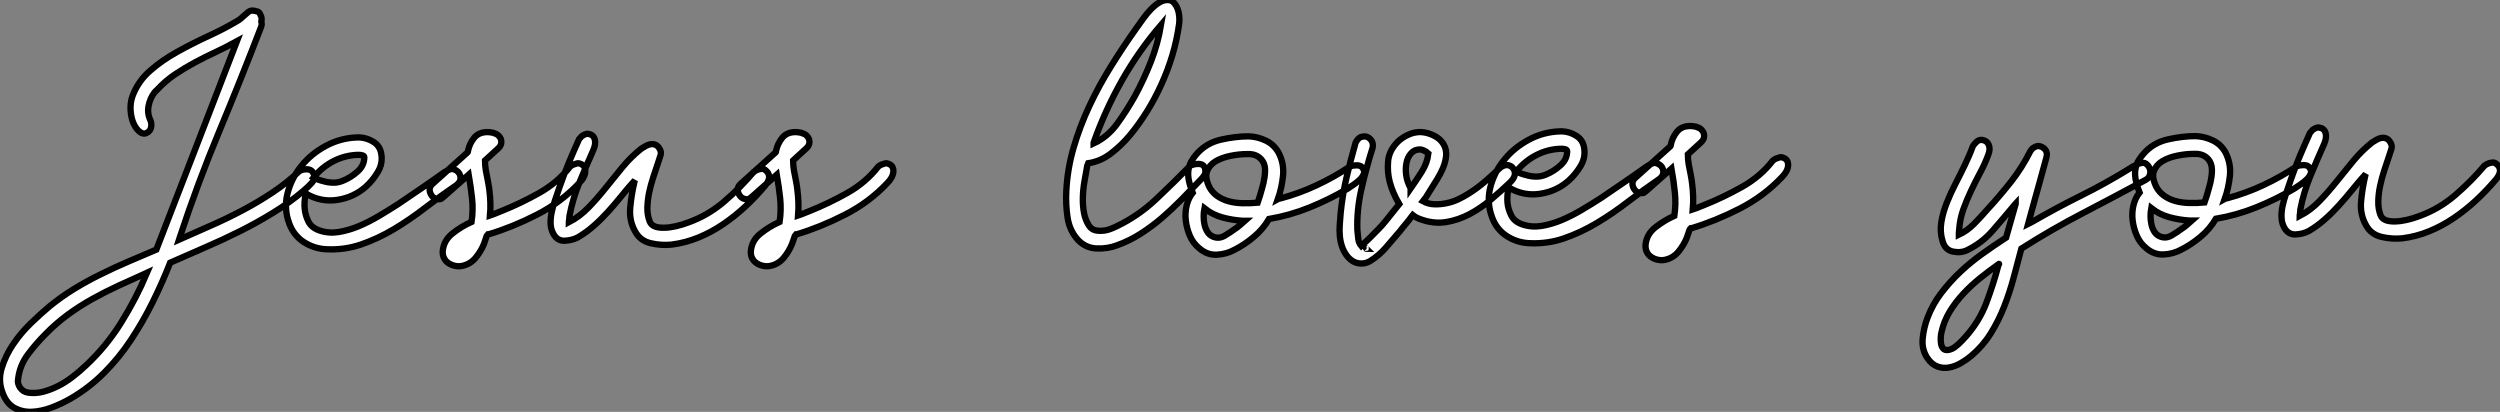
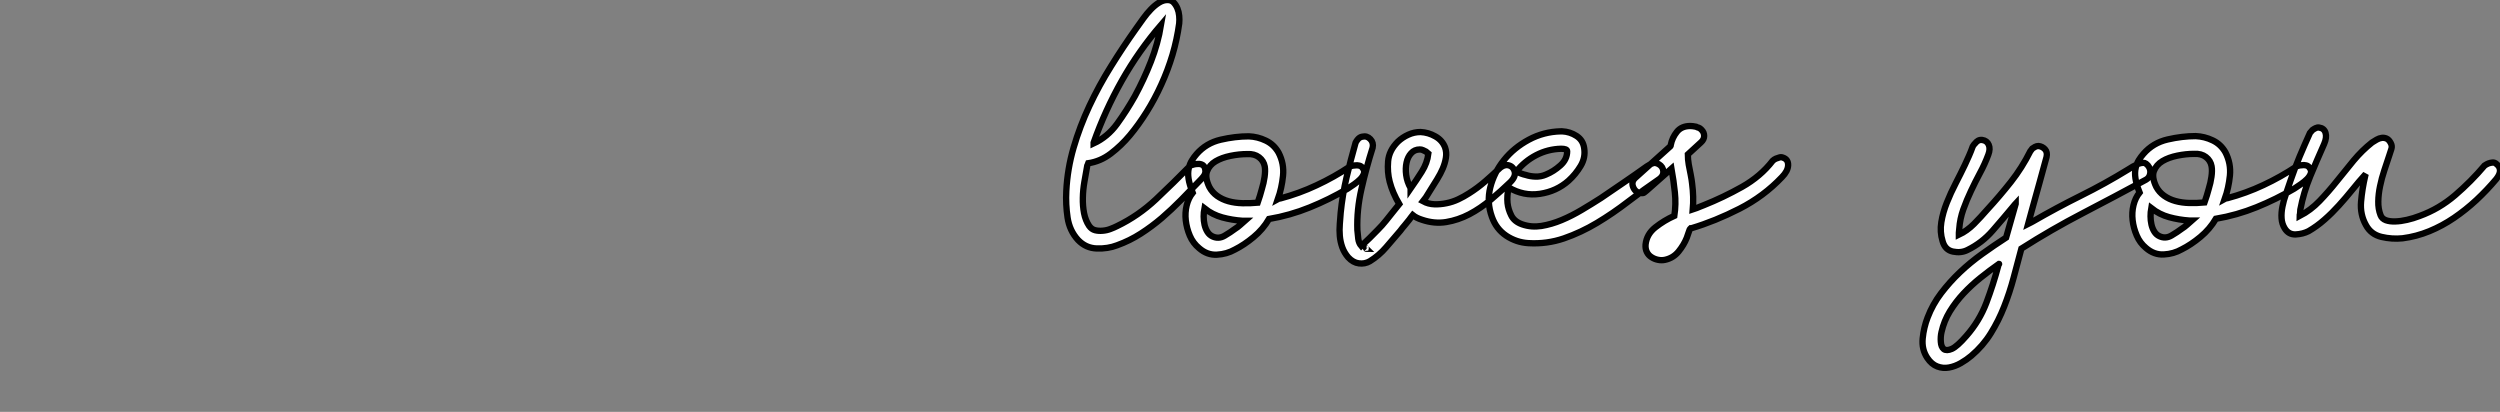
<svg xmlns="http://www.w3.org/2000/svg" viewBox="-17.689 -1.189 394.423 64.975">
  <rect x="-17.689" y="-1.189" width="394.423" height="64.975" fill="#808080" stroke="none" />
-   <path d="M21-32.14L21-32.14Q19.38-31.25 17.70-30.46Q16.02-29.68 14.39-28.81Q12.77-27.94 11.23-26.91Q9.69-25.87 8.40-24.47L8.40-24.47Q8.29-24.36 8.20-24.28Q8.12-24.19 8.01-24.08L8.01-24.08Q7.28-23.13 7.06-21.92Q6.83-20.72 7.39-19.60L7.39-19.60Q7.50-19.26 7.50-18.93L7.50-18.93Q7.50-18.65 7.39-18.34Q7.28-18.03 7-17.81L7-17.81Q6.38-17.36 5.77-17.78Q5.15-18.20 4.73-19.10Q4.31-19.99 4.23-21.20Q4.14-22.40 4.54-23.52L4.54-23.52Q5.43-25.87 7.34-27.52Q9.24-29.18 11.62-30.49Q14-31.81 16.49-32.96Q18.98-34.10 21.06-35.34L21.06-35.34Q21.34-35.50 21.59-35.70Q21.84-35.90 22.06-36.12L22.06-36.12Q22.29-36.29 22.51-36.51L22.51-36.51Q22.74-36.74 22.99-36.88Q23.24-37.02 23.69-36.96L23.69-36.96Q24.36-36.85 24.50-36.68Q24.64-36.51 24.75-36.23L24.75-36.23Q24.98-35.84 24.86-35.22L24.86-35.22Q24.98-34.78 24.81-34.38L24.81-34.38Q21.62-26.10 18.20-17.89Q14.78-9.69 11.98-1.18L11.98-1.18L11.87-0.84Q14.39-1.96 16.94-3.08Q19.49-4.20 21.92-5.49Q24.36-6.78 26.63-8.29Q28.90-9.80 30.91-11.70L30.91-11.70Q31.42-11.93 31.81-11.93L31.81-11.93Q32.20-11.98 32.56-11.84Q32.93-11.70 33.15-11.14L33.15-11.14Q33.43-10.47 32.84-9.83Q32.26-9.18 31.53-8.57L31.53-8.57Q29.29-6.66 26.74-5.10Q24.19-3.53 21.50-2.18Q18.82-0.84 16.04 0.36Q13.27 1.57 10.47 2.80L10.47 2.80Q9.24 5.94 7.70 9.04Q6.16 12.15 4.28 14.98Q2.41 17.81 0.03 20.19Q-2.35 22.57-5.26 24.25L-5.26 24.25Q-6.61 25.03-8.23 25.65Q-9.86 26.26-11.37 26.32Q-12.88 26.38-14.14 25.68Q-15.40 24.98-16.02 23.18L-16.02 23.18Q-16.69 21.34-16.10 19.40Q-15.51 17.47-14.31 15.68Q-13.10 13.89-11.51 12.35Q-9.91 10.81-8.57 9.69L-8.57 9.69Q-6.72 8.18-4.70 6.94Q-2.69 5.71-0.53 4.65Q1.62 3.58 3.84 2.63Q6.05 1.68 8.29 0.73L8.29 0.73Q11.48-7.50 14.64-15.68Q17.81-23.86 21-32.14ZM6.61 4.48L6.61 4.48Q4.48 5.43 2.35 6.41Q0.22 7.39-1.79 8.51Q-3.81 9.63-5.68 11.00Q-7.56 12.38-9.24 14.11L-9.24 14.11Q-10.70 15.57-11.96 17.25Q-13.22 18.93-13.50 21L-13.50 21Q-13.50 21.22-13.55 21.28L-13.55 21.28Q-13.61 21.95-13.16 22.57Q-12.71 23.18-11.93 23.30L-11.93 23.30Q-10.75 23.46-9.58 23.16Q-8.40 22.85-7.22 22.26Q-6.05 21.67-4.96 20.83Q-3.86 19.99-2.86 19.04L-2.86 19.04Q0.39 16.02 2.74 12.24Q5.10 8.46 6.83 4.37L6.83 4.37L6.72 4.42Q6.66 4.48 6.61 4.48ZM40.10-16.97L40.32-16.97Q41.55-16.91 42.59-16.24Q43.62-15.57 43.79-14.28L43.79-14.28Q44.02-12.82 43.23-11.51Q42.45-10.19 41.33-9.18L41.33-9.18Q39.42-7.50 36.82-7.11Q34.22-6.72 31.86-8.12L31.86-8.12Q31.58-6.78 31.70-5.66L31.70-5.66Q31.81-4.65 32.28-3.70Q32.76-2.74 33.99-2.30L33.99-2.30Q35.45-1.79 37.04-2.04Q38.64-2.30 40.24-2.97Q41.83-3.64 43.43-4.59Q45.02-5.54 46.42-6.44L46.42-6.44Q48.22-7.67 50.04-8.90Q51.86-10.14 53.65-11.42L53.65-11.42L54.21-11.76Q54.77-12.04 55.05-11.98Q55.33-11.93 55.61-11.76L55.61-11.76Q56.22-11.37 56.28-10.67Q56.34-9.97 55.66-9.46L55.66-9.46Q53.20-7.78 50.76-5.91Q48.33-4.03 45.81-2.52Q43.29-1.01 40.60-0.08Q37.91 0.84 35 0.67L35 0.67Q33.10 0.56 31.50-0.50Q29.90-1.57 29.23-3.47L29.23-3.47Q28.39-5.77 28.98-8.12Q29.57-10.47 31.14-12.43Q32.70-14.39 35.06-15.65Q37.41-16.91 40.10-16.97L40.10-16.97ZM40.15-14.22L40.15-14.22Q38.08-14.17 36.23-13.22Q34.38-12.26 33.10-10.64L33.10-10.64Q33.82-10.25 34.61-10.08L34.61-10.08Q35.28-9.86 36.12-9.83Q36.96-9.80 37.74-10.14L37.74-10.14Q38.98-10.64 40.04-11.59Q41.10-12.54 41.10-13.83L41.10-13.83Q41.10-14.22 40.15-14.22ZM60.54-17.81L60.54-17.81Q60.87-17.81 61.43-17.70L61.43-17.70Q61.66-17.58 61.88-17.53L61.88-17.53Q62.10-17.42 62.16-17.36Q62.22-17.30 62.33-17.19L62.33-17.19Q62.72-16.80 62.72-16.24Q62.72-15.68 62.22-15.23L62.22-15.23L60.14-13.33Q60.14-12.54 60.28-11.73Q60.42-10.92 60.59-10.14L60.59-10.14Q60.70-9.58 60.73-9.35Q60.76-9.13 60.82-8.74L60.82-8.74Q61.10-6.61 60.93-4.65L60.93-4.65Q61.26-4.76 61.54-4.87L61.54-4.87Q61.82-4.98 62.10-5.10Q62.38-5.21 62.66-5.32L62.66-5.32Q65.74-6.55 68.68-8.20Q71.62-9.86 73.53-12.32L73.53-12.32Q73.75-12.54 74.03-12.66L74.03-12.66Q74.31-12.77 74.59-12.85Q74.87-12.94 75.15-12.82L75.15-12.82Q75.99-12.54 75.96-11.62Q75.94-10.70 74.98-9.74L74.98-9.74Q72.13-6.72 68.29-4.76Q64.46-2.80 60.70-1.68L60.70-1.68Q60.65-1.68 60.59-1.68L60.59-1.68Q60.48-1.57 60.42-1.46L60.42-1.46Q60.31-1.12 60.20-0.81Q60.09-0.50 59.98-0.17L59.98-0.17Q59.53 0.95 58.69 1.99Q57.85 3.02 56.56 3.30L56.56 3.30Q56 3.42 55.44 3.30Q54.88 3.19 54.40 2.88Q53.93 2.58 53.68 2.07Q53.42 1.57 53.48 0.90L53.48 0.90Q53.65-0.73 55.02-1.82Q56.39-2.91 58.02-3.64L58.02-3.64L58.02-3.64Q58.30-5.49 58.10-7.34Q57.90-9.18 57.57-11.09L57.57-11.09L53.65-7.62Q53.20-7.22 53.06-7.22Q52.92-7.22 52.70-7.22L52.70-7.22Q51.86-7.34 51.52-8.18Q51.18-9.02 51.86-9.63L51.86-9.63L57.40-14.62Q57.46-14.67 57.46-14.84L57.46-14.84Q57.68-15.96 58.41-16.88Q59.14-17.81 60.54-17.81ZM76.44-17.53L76.44-17.53Q77.22-17.42 77.45-16.69Q77.67-15.96 77.22-14.95L77.22-14.95Q76.10-12.43 75.04-9.86Q73.98-7.28 73.47-4.59L73.47-4.59Q73.47-4.48 73.44-4.28Q73.42-4.09 73.42-3.92L73.42-3.92Q73.36-3.75 73.36-3.58L73.36-3.58Q75.10-4.48 76.50-5.94Q77.90-7.39 79.21-9.04Q80.53-10.70 81.87-12.32Q83.22-13.94 84.78-15.18L84.78-15.18Q85.12-15.40 85.51-15.62Q85.90-15.85 86.30-15.90Q86.69-15.96 87.08-15.79Q87.47-15.62 87.75-15.06L87.75-15.06Q87.98-14.62 87.84-14.17Q87.70-13.72 87.53-13.22L87.53-13.22Q87.14-12.04 86.72-10.78Q86.30-9.52 86.04-8.29Q85.79-7.06 85.76-5.88Q85.74-4.70 86.13-3.70L86.13-3.70Q86.35-3.14 86.97-2.91Q87.58-2.69 88.45-2.72Q89.32-2.74 90.30-2.97Q91.28-3.19 92.29-3.58L92.29-3.58Q95.37-4.70 97.89-6.86Q100.41-9.02 102.54-11.54L102.54-11.54Q102.87-11.76 103.15-11.87L103.15-11.87Q103.43-11.98 103.80-12.01Q104.16-12.04 104.44-11.76L104.44-11.76Q104.94-11.37 104.97-10.78Q105-10.19 104.38-9.41L104.38-9.41Q102.93-7.67 101.25-6.10Q99.57-4.54 97.72-3.28Q95.87-2.02 93.83-1.18Q91.78-0.34 89.60-0.06L89.60-0.06Q87.92 0.11 86.27-0.28Q84.62-0.67 83.83-2.13L83.83-2.13Q82.88-3.81 83.05-5.82Q83.22-7.84 83.72-9.97L83.72-9.97L83.78-10.19Q82.71-9.02 81.68-7.73Q80.64-6.44 79.55-5.24Q78.46-4.03 77.28-3.00Q76.10-1.96 74.76-1.18L74.76-1.18Q73.86-0.73 72.74-0.67Q71.62-0.62 71.01-1.62L71.01-1.62Q70.56-2.35 70.50-3.22Q70.45-4.09 70.64-5.07Q70.84-6.05 71.20-7.08Q71.57-8.12 71.90-9.13L71.90-9.13Q72.58-11.09 73.36-12.96Q74.14-14.84 74.98-16.69L74.98-16.69Q75.15-16.91 75.38-17.14L75.38-17.14Q75.60-17.30 75.88-17.44Q76.16-17.58 76.44-17.53ZM109.14-17.81L109.14-17.81Q109.48-17.81 110.04-17.70L110.04-17.70Q110.26-17.58 110.49-17.53L110.49-17.53Q110.71-17.42 110.77-17.36Q110.82-17.30 110.94-17.19L110.94-17.19Q111.33-16.80 111.33-16.24Q111.33-15.68 110.82-15.23L110.82-15.23L108.75-13.33Q108.75-12.54 108.89-11.73Q109.03-10.92 109.20-10.14L109.20-10.14Q109.31-9.58 109.34-9.35Q109.37-9.13 109.42-8.74L109.42-8.74Q109.70-6.61 109.54-4.65L109.54-4.65Q109.87-4.76 110.15-4.87L110.15-4.87Q110.43-4.98 110.71-5.10Q110.99-5.21 111.27-5.32L111.27-5.32Q114.35-6.55 117.29-8.20Q120.23-9.86 122.14-12.32L122.14-12.32Q122.36-12.54 122.64-12.66L122.64-12.66Q122.92-12.77 123.20-12.85Q123.48-12.94 123.76-12.82L123.76-12.82Q124.60-12.54 124.57-11.62Q124.54-10.70 123.59-9.74L123.59-9.74Q120.74-6.72 116.90-4.76Q113.06-2.80 109.31-1.68L109.31-1.68Q109.26-1.68 109.20-1.68L109.20-1.68Q109.09-1.57 109.03-1.46L109.03-1.46Q108.92-1.12 108.81-0.81Q108.70-0.50 108.58-0.17L108.58-0.17Q108.14 0.95 107.30 1.99Q106.46 3.02 105.17 3.30L105.17 3.30Q104.61 3.42 104.05 3.30Q103.49 3.19 103.01 2.88Q102.54 2.58 102.28 2.07Q102.03 1.57 102.09 0.90L102.09 0.90Q102.26-0.73 103.63-1.82Q105.00-2.91 106.62-3.64L106.62-3.64L106.62-3.64Q106.90-5.49 106.71-7.34Q106.51-9.18 106.18-11.09L106.18-11.09L102.26-7.62Q101.81-7.22 101.67-7.22Q101.53-7.22 101.30-7.22L101.30-7.22Q100.46-7.34 100.13-8.18Q99.79-9.02 100.46-9.63L100.46-9.63L106.01-14.62Q106.06-14.67 106.06-14.84L106.06-14.84Q106.29-15.96 107.02-16.88Q107.74-17.81 109.14-17.81Z" fill="white" stroke="black" transform="translate(0 0) scale(1 1) translate(-1.313 37.46)" />
  <path d="M18.03-37.69L18.03-37.69Q18.65-37.69 19.01-37.30Q19.38-36.90 19.60-36.37Q19.82-35.84 19.88-35.20Q19.94-34.55 19.88-33.99L19.88-33.99Q19.54-31.47 18.82-29.04Q18.09-26.60 17.05-24.33Q16.02-22.06 14.76-20.05Q13.50-18.03 12.10-16.35L12.10-16.35Q10.75-14.73 9.10-13.47Q7.45-12.21 5.49-11.93L5.49-11.93Q5.43-11.82 5.43-11.76Q5.43-11.70 5.38-11.59L5.38-11.59Q5.15-10.36 4.93-9.04Q4.70-7.73 4.68-6.47Q4.65-5.21 4.87-4.06Q5.10-2.91 5.66-2.07L5.66-2.07Q6.05-1.51 6.61-1.37Q7.17-1.23 7.81-1.29Q8.46-1.34 9.04-1.57Q9.63-1.79 10.08-2.02L10.08-2.02Q13.44-3.64 16.21-6.24Q18.98-8.85 21.67-11.59L21.67-11.59Q22.29-11.82 22.79-11.82L22.79-11.82Q23.24-11.87 23.60-11.65Q23.97-11.42 24.02-10.70L24.02-10.70Q24.02-10.25 23.72-9.86Q23.41-9.46 23.07-9.13L23.07-9.13Q21.62-7.62 20.16-6.13Q18.70-4.65 17.14-3.30Q15.57-1.96 13.83-0.84Q12.10 0.28 10.08 1.01L10.08 1.01Q8.62 1.57 6.89 1.51Q5.15 1.46 3.92 0.17L3.92 0.17Q2.58-1.29 2.27-3.36Q1.96-5.43 2.07-7.56L2.07-7.56Q2.24-11.03 3.22-14.39Q4.20-17.75 5.71-20.97Q7.22-24.19 9.13-27.24Q11.03-30.30 13.10-33.21L13.10-33.21Q13.66-33.99 14.22-34.78Q14.78-35.56 15.40-36.20Q16.02-36.85 16.69-37.27Q17.36-37.69 18.03-37.69ZM17.02-33.77L17.02-33.77Q13.50-29.68 10.84-24.98Q8.18-20.27 6.38-15.18L6.38-15.18L6.38-15.06Q8.57-16.07 10.08-18.14Q11.59-20.22 12.88-22.51L12.88-22.51Q14.34-25.20 15.43-28Q16.52-30.80 17.02-33.77ZM30.86-16.18L30.86-16.18Q32.26-16.13 33.54-15.51Q34.83-14.90 35.56-13.61L35.56-13.61Q36.46-11.87 36.26-9.94Q36.06-8.01 35.45-6.27L35.45-6.27Q35.56-6.33 35.64-6.33Q35.73-6.33 35.84-6.38L35.84-6.38Q38.81-7.17 41.55-8.46Q44.30-9.74 46.82-11.42L46.82-11.42Q47.21-11.59 47.60-11.59L47.60-11.59Q47.94-11.65 48.30-11.56Q48.66-11.48 48.89-11.09L48.89-11.09Q49.17-10.70 49-10.25Q48.83-9.80 48.44-9.41Q48.05-9.02 47.49-8.62Q46.93-8.23 46.42-7.90L46.42-7.90Q43.57-6.22 40.46-4.96Q37.35-3.70 34.05-3.14L34.05-3.14Q33.10-1.51 31.61-0.28Q30.13 0.95 28.67 1.68L28.67 1.68Q27.38 2.41 25.84 2.49Q24.30 2.58 23.02 1.46L23.02 1.46Q22.06 0.67 21.56-0.50Q21.06-1.68 20.92-2.91Q20.78-4.14 21.06-5.29Q21.34-6.44 22.01-7.28L22.01-7.28Q21.50-8.57 21.36-9.49Q21.22-10.42 21.39-11.14Q21.56-11.87 21.90-12.40Q22.23-12.94 22.62-13.38L22.62-13.38Q24.14-15.12 26.43-15.65Q28.73-16.18 30.86-16.18ZM23.86-4.82L23.86-4.82Q23.74-4.20 23.74-3.53Q23.74-2.86 23.88-2.24Q24.02-1.62 24.33-1.12Q24.64-0.62 25.14-0.39L25.14-0.39Q26.10 0.06 27.05-0.50Q28-1.06 28.67-1.57L28.67-1.57Q29.12-1.85 29.48-2.18Q29.85-2.52 30.24-2.86L30.24-2.86L29.85-2.86Q28.22-2.97 26.68-3.39Q25.14-3.81 23.86-4.82L23.86-4.82ZM30.63-13.38L30.63-13.38Q29.34-13.38 27.97-13.10Q26.60-12.82 25.62-12.24Q24.64-11.65 24.28-10.67Q23.91-9.69 24.64-8.18L24.64-8.18Q25.09-7.34 25.87-6.78Q26.66-6.22 27.66-5.94Q28.67-5.66 29.88-5.63Q31.08-5.60 32.26-5.71L32.26-5.71Q32.65-6.83 32.93-7.90L32.93-7.90Q33.21-8.79 33.35-9.77Q33.49-10.75 33.38-11.42L33.38-11.42Q33.21-12.32 32.48-12.88Q31.75-13.44 30.63-13.38ZM57.96-16.86L57.96-16.86Q59.19-16.80 60.28-16.18Q61.38-15.57 61.82-14.45L61.82-14.45Q62.10-13.66 61.96-12.80Q61.82-11.93 61.46-11.09Q61.10-10.25 60.56-9.38Q60.03-8.51 59.53-7.73L59.53-7.73Q59.19-7.17 58.80-6.55L58.80-6.55Q58.58-6.22 58.35-5.94L58.35-5.94Q59.19-5.49 60.14-5.46Q61.10-5.43 62.05-5.63Q63.00-5.82 63.90-6.24Q64.79-6.66 65.58-7.17L65.58-7.17Q66.92-8.01 68.15-9.07Q69.38-10.14 70.56-11.26L70.56-11.26Q70.73-11.37 70.90-11.48L70.90-11.48Q71.01-11.54 71.20-11.59Q71.40-11.65 71.57-11.65L71.57-11.65Q72.46-11.59 72.77-10.75Q73.08-9.91 72.13-8.96L72.13-8.96Q70.67-7.56 69.05-6.19Q67.42-4.82 65.66-3.89Q63.90-2.97 62.02-2.66Q60.14-2.35 58.18-3.02L58.18-3.02Q57.29-3.30 56.73-3.75L56.73-3.75Q56.56-3.53 56.42-3.36Q56.28-3.19 56.17-3.02L56.17-3.02Q55.83-2.58 55.47-2.16Q55.10-1.74 54.77-1.29L54.77-1.29Q53.65 0 52.53 1.32Q51.41 2.63 49.95 3.53L49.95 3.53Q49.17 3.98 48.24 3.86Q47.32 3.75 46.54 2.91L46.54 2.91Q45.92 2.18 45.61 1.32Q45.30 0.45 45.22-0.48Q45.14-1.40 45.22-2.35Q45.30-3.30 45.36-4.14L45.36-4.14Q45.64-6.94 46.28-9.69Q46.93-12.43 47.71-15.18L47.71-15.18Q47.82-15.40 47.99-15.62L47.99-15.62Q48.33-16.07 48.78-16.13L48.78-16.13Q49.50-16.30 50.04-15.74Q50.57-15.18 50.40-14.39L50.40-14.39Q49.39-11.20 48.64-7.90Q47.88-4.59 47.99-1.40L47.99-1.40Q48.05-0.73 48.13-0.03Q48.22 0.67 48.61 1.12L48.61 1.12Q49.22 0.56 49.90-0.11L49.90-0.11Q50.51-0.73 51.21-1.43Q51.91-2.13 52.53-2.91L52.53-2.91Q53.03-3.53 53.56-4.20Q54.10-4.87 54.60-5.49L54.60-5.49Q53.54-7.28 53.09-9.02L53.09-9.02Q52.70-10.53 52.84-12.24Q52.98-13.94 54.38-15.34L54.38-15.34Q55.10-16.02 56.03-16.44Q56.95-16.86 57.96-16.86ZM57.85-14.11L57.85-14.11Q57.01-14.11 56.48-13.52Q55.94-12.94 55.75-12.04Q55.55-11.14 55.69-10.08Q55.83-9.02 56.39-8.01L56.39-8.01L56.39-7.95Q57.29-9.24 58.16-10.61Q59.02-11.98 59.19-13.44L59.19-13.44Q58.97-13.61 58.80-13.78L58.80-13.78Q58.58-13.89 58.35-14Q58.13-14.11 57.85-14.11ZM49.45 1.57L49.45 1.57Q49.34 1.46 49.36 1.51Q49.39 1.57 49.45 1.57ZM49.34 1.51L49.34 1.51L49.34 1.51ZM49.22 1.46L49.22 1.46L49.22 1.46ZM80.08-16.97L80.30-16.97Q81.54-16.91 82.57-16.24Q83.61-15.57 83.78-14.28L83.78-14.28Q84.00-12.82 83.22-11.51Q82.43-10.19 81.31-9.18L81.31-9.18Q79.41-7.50 76.80-7.11Q74.20-6.72 71.85-8.12L71.85-8.12Q71.57-6.78 71.68-5.66L71.68-5.66Q71.79-4.65 72.27-3.70Q72.74-2.74 73.98-2.30L73.98-2.30Q75.43-1.79 77.03-2.04Q78.62-2.30 80.22-2.97Q81.82-3.64 83.41-4.59Q85.01-5.54 86.41-6.44L86.41-6.44Q88.20-7.67 90.02-8.90Q91.84-10.14 93.63-11.42L93.63-11.42L94.19-11.76Q94.75-12.04 95.03-11.98Q95.31-11.93 95.59-11.76L95.59-11.76Q96.21-11.37 96.26-10.67Q96.32-9.97 95.65-9.46L95.65-9.46Q93.18-7.78 90.75-5.91Q88.31-4.03 85.79-2.52Q83.27-1.01 80.58-0.08Q77.90 0.84 74.98 0.67L74.98 0.67Q73.08 0.56 71.48-0.50Q69.89-1.57 69.22-3.47L69.22-3.47Q68.38-5.77 68.96-8.12Q69.55-10.47 71.12-12.43Q72.69-14.39 75.04-15.65Q77.39-16.91 80.08-16.97L80.08-16.97ZM80.14-14.22L80.14-14.22Q78.06-14.17 76.22-13.22Q74.37-12.26 73.08-10.64L73.08-10.64Q73.81-10.25 74.59-10.08L74.59-10.08Q75.26-9.86 76.10-9.83Q76.94-9.80 77.73-10.14L77.73-10.14Q78.96-10.64 80.02-11.59Q81.09-12.54 81.09-13.83L81.09-13.83Q81.09-14.22 80.14-14.22ZM100.52-17.81L100.52-17.81Q100.86-17.81 101.42-17.70L101.42-17.70Q101.64-17.58 101.86-17.53L101.86-17.53Q102.09-17.42 102.14-17.36Q102.20-17.30 102.31-17.19L102.31-17.19Q102.70-16.80 102.70-16.24Q102.70-15.68 102.20-15.23L102.20-15.23L100.13-13.33Q100.13-12.54 100.27-11.73Q100.41-10.92 100.58-10.14L100.58-10.14Q100.69-9.58 100.72-9.35Q100.74-9.13 100.80-8.74L100.80-8.74Q101.08-6.61 100.91-4.65L100.91-4.65Q101.25-4.76 101.53-4.87L101.53-4.87Q101.81-4.98 102.09-5.10Q102.37-5.21 102.65-5.32L102.65-5.32Q105.73-6.55 108.67-8.20Q111.61-9.86 113.51-12.32L113.51-12.32Q113.74-12.54 114.02-12.66L114.02-12.66Q114.30-12.77 114.58-12.85Q114.86-12.94 115.14-12.82L115.14-12.82Q115.98-12.54 115.95-11.62Q115.92-10.70 114.97-9.74L114.97-9.74Q112.11-6.72 108.28-4.76Q104.44-2.80 100.69-1.68L100.69-1.68Q100.63-1.68 100.58-1.68L100.58-1.68Q100.46-1.57 100.41-1.46L100.41-1.46Q100.30-1.12 100.18-0.81Q100.07-0.50 99.96-0.17L99.96-0.17Q99.51 0.95 98.67 1.99Q97.83 3.02 96.54 3.30L96.54 3.30Q95.98 3.42 95.42 3.30Q94.86 3.19 94.39 2.88Q93.91 2.58 93.66 2.07Q93.41 1.57 93.46 0.90L93.46 0.90Q93.63-0.73 95.00-1.82Q96.38-2.91 98.00-3.64L98.00-3.64L98.00-3.64Q98.28-5.49 98.08-7.34Q97.89-9.18 97.55-11.09L97.55-11.09L93.63-7.62Q93.18-7.22 93.04-7.22Q92.90-7.22 92.68-7.22L92.68-7.22Q91.84-7.34 91.50-8.18Q91.17-9.02 91.84-9.63L91.84-9.63L97.38-14.62Q97.44-14.67 97.44-14.84L97.44-14.84Q97.66-15.96 98.39-16.88Q99.12-17.81 100.52-17.81Z" fill="white" stroke="black" transform="translate(149.513 0) scale(1 1) translate(-1.042 36.501)" />
  <path d="M5.49-15.57L5.49-15.57Q6.22-15.46 6.50-14.81Q6.78-14.17 6.44-13.27L6.44-13.27Q5.88-11.76 5.12-10.36Q4.37-8.96 3.70-7.53Q3.02-6.10 2.49-4.62Q1.96-3.14 1.85-1.57L1.85-1.57Q1.85-1.46 1.82-1.26Q1.79-1.06 1.79-0.95L1.79-0.95Q1.79-0.78 1.79-0.62L1.79-0.62Q3.08-1.23 4.17-2.32Q5.26-3.42 6.27-4.59L6.27-4.59Q8.23-6.72 10.00-8.96Q11.76-11.20 13.05-13.78L13.05-13.78Q13.22-14 13.38-14.22L13.38-14.22Q13.55-14.34 13.80-14.48Q14.06-14.62 14.34-14.62L14.34-14.62Q14.95-14.56 15.37-14.11Q15.79-13.66 15.62-12.88L15.62-12.88Q15.06-10.81 14.50-8.79Q13.94-6.78 13.38-4.76L13.38-4.76L12.71-2.30Q12.94-2.41 13.10-2.52Q13.27-2.63 13.50-2.74L13.50-2.74Q17.19-4.87 21.03-6.78Q24.86-8.68 28.50-10.92L28.50-10.92L29.23-11.37L30.13-11.82Q30.97-12.10 31.30-11.84Q31.64-11.59 31.81-11.26L31.81-11.26Q32.09-10.75 31.95-10.16Q31.81-9.58 31.30-9.30L31.30-9.30Q26.32-6.61 21.36-4.03Q16.41-1.46 11.65 1.57L11.65 1.57Q11.03 3.86 10.42 6.19Q9.80 8.51 8.93 10.72Q8.06 12.94 6.83 14.92Q5.60 16.91 3.75 18.48L3.75 18.48Q3.02 19.10 2.10 19.63Q1.18 20.16 0.22 20.33Q-0.73 20.50-1.62 20.16Q-2.52 19.82-3.19 18.82L-3.19 18.82Q-4.09 17.47-3.92 15.74Q-3.75 14-3.14 12.43L-3.14 12.43Q-2.35 10.36-1.01 8.60Q0.34 6.83 1.96 5.29Q3.58 3.75 5.46 2.41Q7.34 1.06 9.24-0.17L9.24-0.17L9.24-0.17L10.75-5.49L10.75-5.60Q10.64-5.49 10.58-5.38Q10.53-5.26 10.42-5.15L10.42-5.15Q8.79-3.19 7.11-1.26Q5.43 0.67 3.14 1.79L3.14 1.79Q2.13 2.30 0.87 2.04Q-0.39 1.79-0.78 0.39L-0.78 0.39Q-1.23-1.06-0.98-2.60Q-0.73-4.14-0.11-5.68Q0.50-7.22 1.29-8.74Q2.07-10.25 2.74-11.65L2.74-11.65Q3.08-12.38 3.39-13.08Q3.70-13.78 3.98-14.56L3.98-14.56Q4.14-14.84 4.37-15.06L4.37-15.06Q4.54-15.29 4.82-15.46Q5.10-15.62 5.49-15.57ZM8.12 3.98L8.12 3.98Q6.61 5.04 5.18 6.19Q3.75 7.34 2.52 8.65Q1.29 9.97 0.36 11.48Q-0.56 12.99-0.95 14.73L-0.95 14.73Q-1.12 15.46-1.06 16.27Q-1.01 17.08-0.59 17.42Q-0.17 17.75 0.67 17.39Q1.51 17.02 2.97 15.34L2.97 15.34Q5.04 12.99 6.13 10.11Q7.22 7.22 8.01 4.26L8.01 4.26L8.06 4.09Q8.18 3.98 8.12 3.98ZM39.14-16.18L39.14-16.18Q40.54-16.13 41.83-15.51Q43.12-14.90 43.85-13.61L43.85-13.61Q44.74-11.87 44.55-9.94Q44.35-8.01 43.74-6.27L43.74-6.27Q43.85-6.33 43.93-6.33Q44.02-6.33 44.13-6.38L44.13-6.38Q47.10-7.17 49.84-8.46Q52.58-9.74 55.10-11.42L55.10-11.42Q55.50-11.59 55.89-11.59L55.89-11.59Q56.22-11.65 56.59-11.56Q56.95-11.48 57.18-11.09L57.18-11.09Q57.46-10.70 57.29-10.25Q57.12-9.80 56.73-9.41Q56.34-9.02 55.78-8.62Q55.22-8.23 54.71-7.90L54.71-7.90Q51.86-6.22 48.75-4.96Q45.64-3.70 42.34-3.14L42.34-3.14Q41.38-1.51 39.90-0.28Q38.42 0.95 36.96 1.68L36.96 1.68Q35.67 2.41 34.13 2.49Q32.59 2.58 31.30 1.46L31.30 1.46Q30.35 0.67 29.85-0.50Q29.34-1.68 29.20-2.91Q29.06-4.14 29.34-5.29Q29.62-6.44 30.30-7.28L30.30-7.28Q29.79-8.57 29.65-9.49Q29.51-10.42 29.68-11.14Q29.85-11.87 30.18-12.40Q30.52-12.94 30.91-13.38L30.91-13.38Q32.42-15.12 34.72-15.65Q37.02-16.18 39.14-16.18ZM32.14-4.82L32.14-4.82Q32.03-4.20 32.03-3.53Q32.03-2.86 32.17-2.24Q32.31-1.62 32.62-1.12Q32.93-0.62 33.43-0.39L33.43-0.39Q34.38 0.06 35.34-0.50Q36.29-1.06 36.96-1.57L36.96-1.57Q37.41-1.85 37.77-2.18Q38.14-2.52 38.53-2.86L38.53-2.86L38.14-2.86Q36.51-2.97 34.97-3.39Q33.43-3.81 32.14-4.82L32.14-4.82ZM38.92-13.38L38.92-13.38Q37.63-13.38 36.26-13.10Q34.89-12.82 33.91-12.24Q32.93-11.65 32.56-10.67Q32.20-9.69 32.93-8.18L32.93-8.18Q33.38-7.34 34.16-6.78Q34.94-6.22 35.95-5.94Q36.96-5.66 38.16-5.63Q39.37-5.60 40.54-5.71L40.54-5.71Q40.94-6.83 41.22-7.90L41.22-7.90Q41.50-8.79 41.64-9.77Q41.78-10.75 41.66-11.42L41.66-11.42Q41.50-12.32 40.77-12.88Q40.04-13.44 38.92-13.38ZM58.63-17.53L58.63-17.53Q59.42-17.42 59.64-16.69Q59.86-15.96 59.42-14.95L59.42-14.95Q58.30-12.43 57.23-9.86Q56.17-7.28 55.66-4.59L55.66-4.59Q55.66-4.48 55.64-4.28Q55.61-4.09 55.61-3.92L55.61-3.92Q55.55-3.75 55.55-3.58L55.55-3.58Q57.29-4.48 58.69-5.94Q60.09-7.39 61.40-9.04Q62.72-10.70 64.06-12.32Q65.41-13.94 66.98-15.18L66.98-15.18Q67.31-15.40 67.70-15.62Q68.10-15.85 68.49-15.90Q68.88-15.96 69.27-15.79Q69.66-15.62 69.94-15.06L69.94-15.06Q70.17-14.62 70.03-14.17Q69.89-13.72 69.72-13.22L69.72-13.22Q69.33-12.04 68.91-10.78Q68.49-9.52 68.24-8.29Q67.98-7.06 67.96-5.88Q67.93-4.70 68.32-3.70L68.32-3.70Q68.54-3.14 69.16-2.91Q69.78-2.69 70.64-2.72Q71.51-2.74 72.49-2.97Q73.47-3.19 74.48-3.58L74.48-3.58Q77.56-4.70 80.08-6.86Q82.60-9.02 84.73-11.54L84.73-11.54Q85.06-11.76 85.34-11.87L85.34-11.87Q85.62-11.98 85.99-12.01Q86.35-12.04 86.63-11.76L86.63-11.76Q87.14-11.37 87.16-10.78Q87.19-10.19 86.58-9.41L86.58-9.41Q85.12-7.67 83.44-6.10Q81.76-4.54 79.91-3.28Q78.06-2.02 76.02-1.18Q73.98-0.34 71.79-0.06L71.79-0.06Q70.11 0.11 68.46-0.28Q66.81-0.67 66.02-2.13L66.02-2.13Q65.07-3.81 65.24-5.82Q65.41-7.84 65.91-9.97L65.91-9.97L65.97-10.19Q64.90-9.02 63.87-7.73Q62.83-6.44 61.74-5.24Q60.65-4.03 59.47-3.00Q58.30-1.96 56.95-1.18L56.95-1.18Q56.06-0.73 54.94-0.67Q53.82-0.62 53.20-1.62L53.20-1.62Q52.75-2.35 52.70-3.22Q52.64-4.09 52.84-5.07Q53.03-6.05 53.40-7.08Q53.76-8.12 54.10-9.13L54.10-9.13Q54.77-11.09 55.55-12.96Q56.34-14.84 57.18-16.69L57.18-16.69Q57.34-16.91 57.57-17.14L57.57-17.14Q57.79-17.30 58.07-17.44Q58.35-17.58 58.63-17.53Z" fill="white" stroke="black" transform="translate(290.713 0) scale(1 1) translate(-1.141 36.466)" />
</svg>